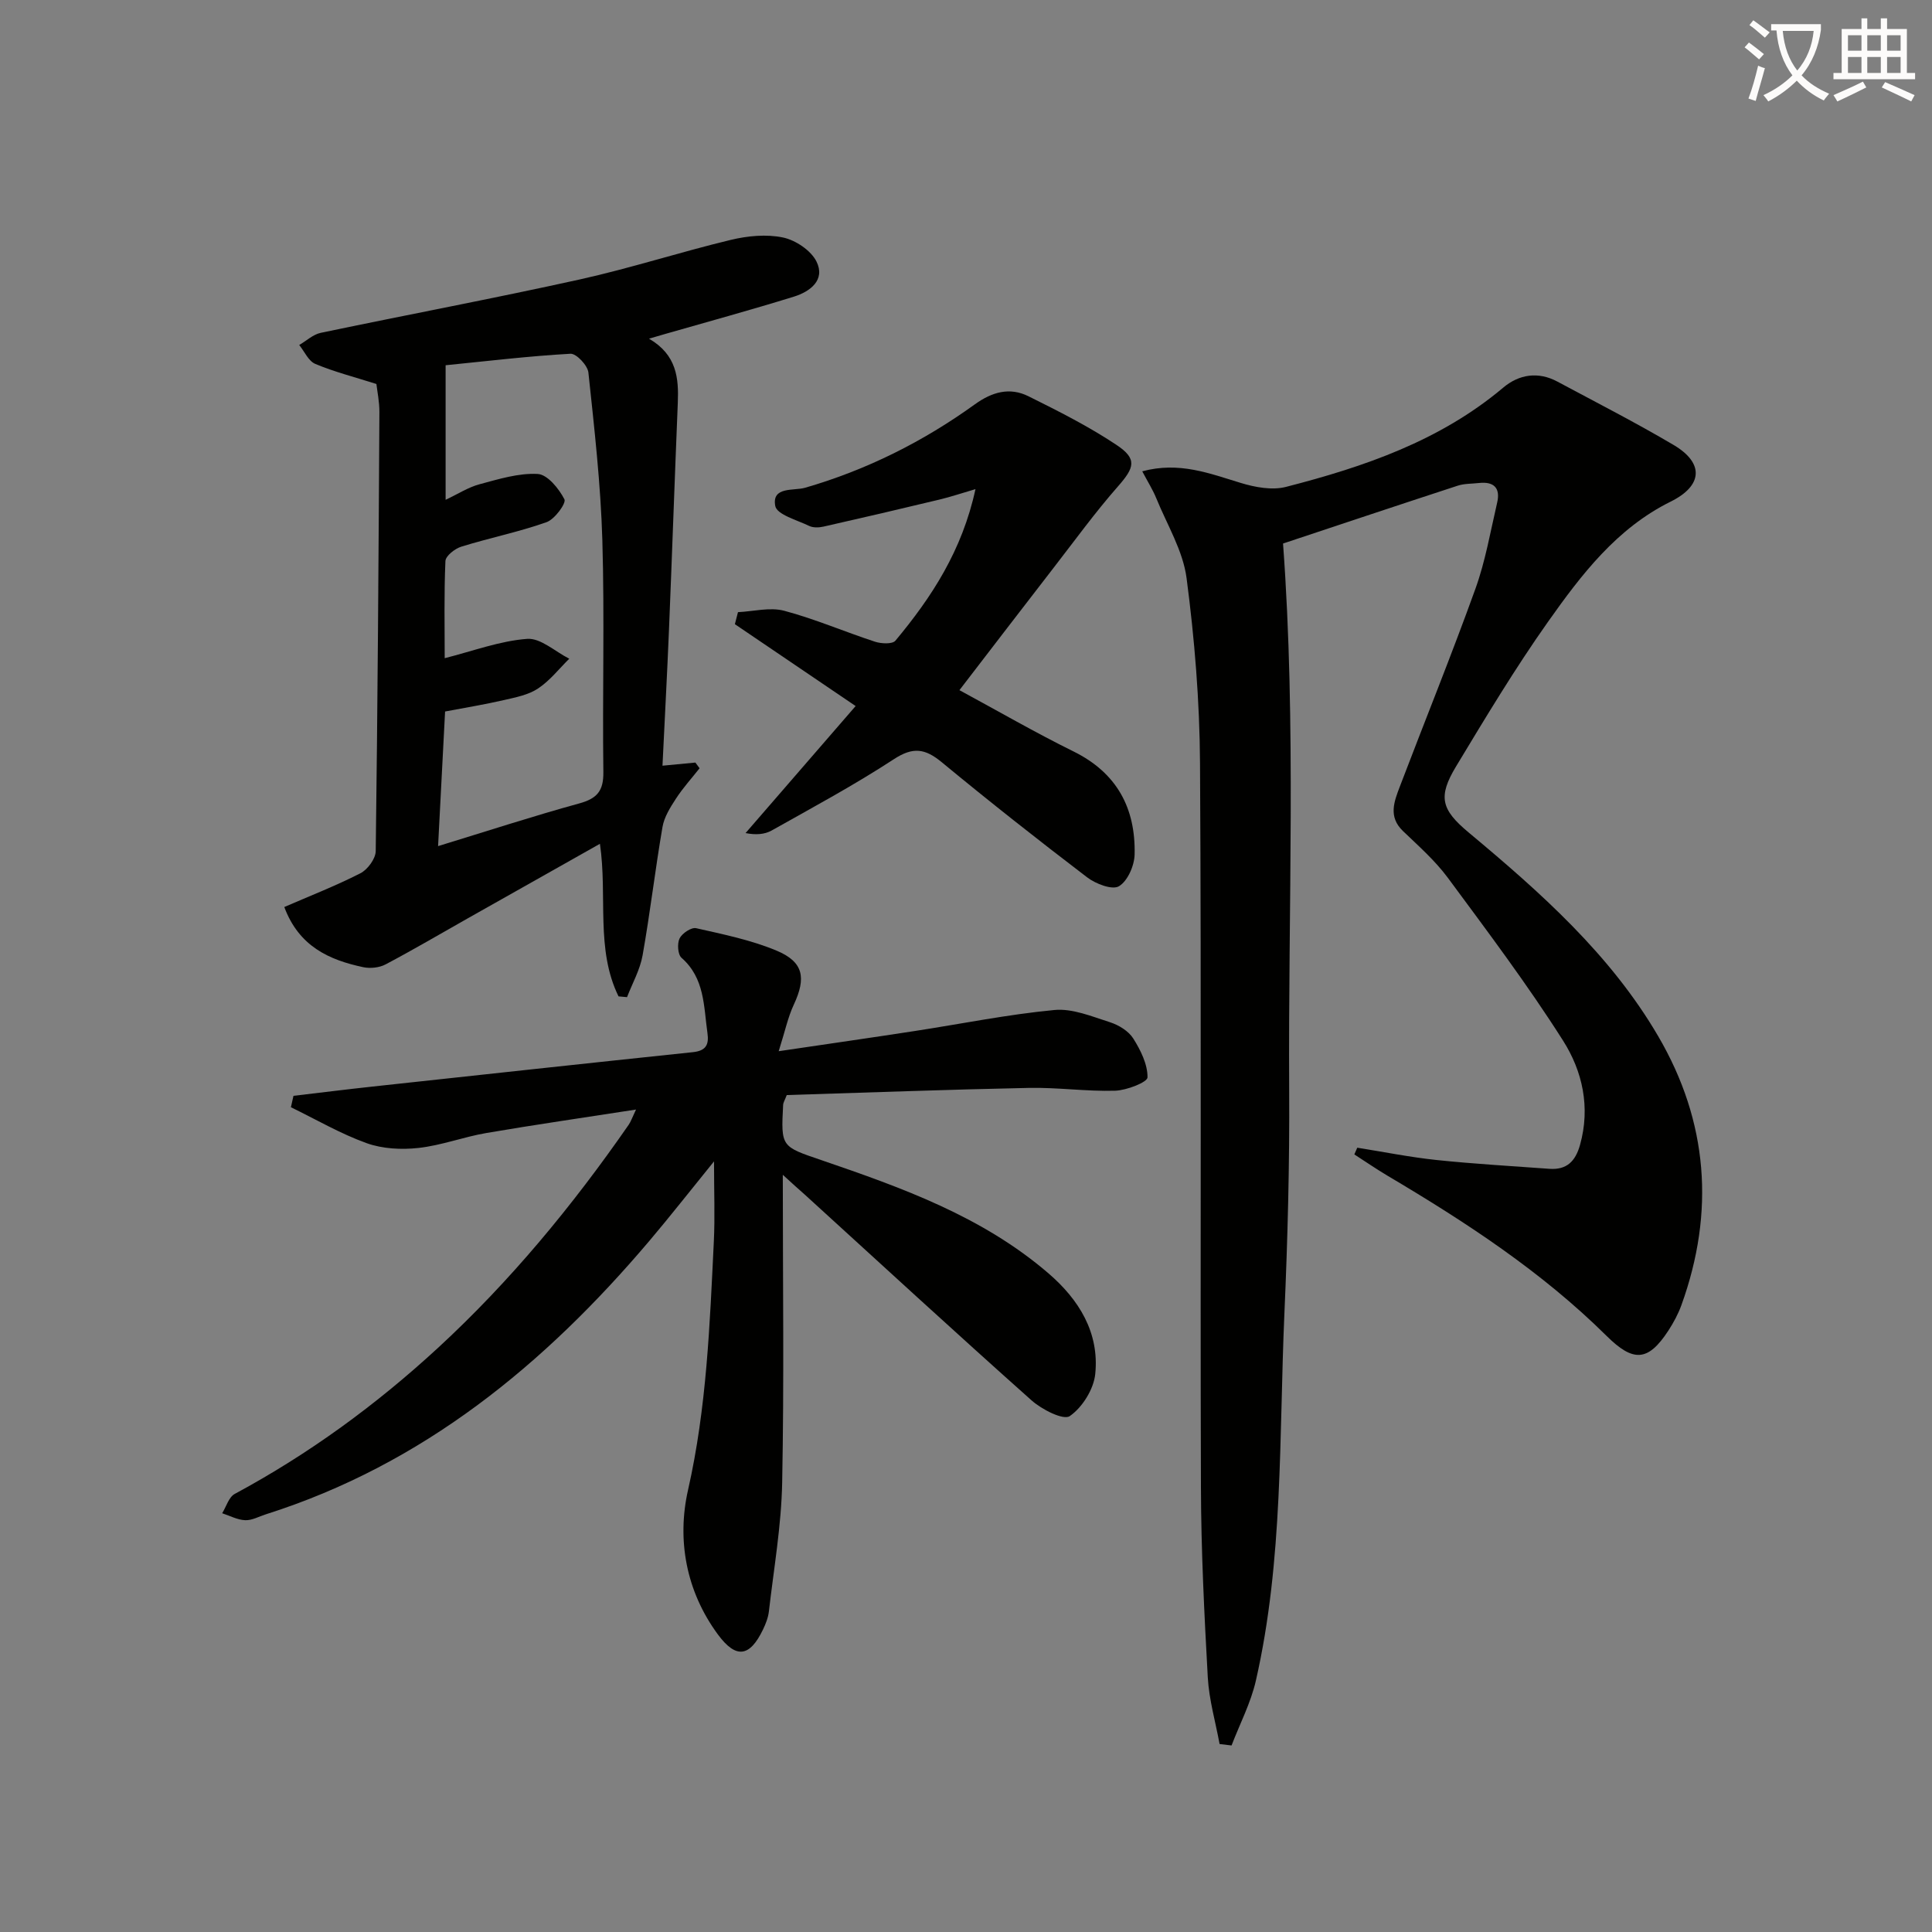
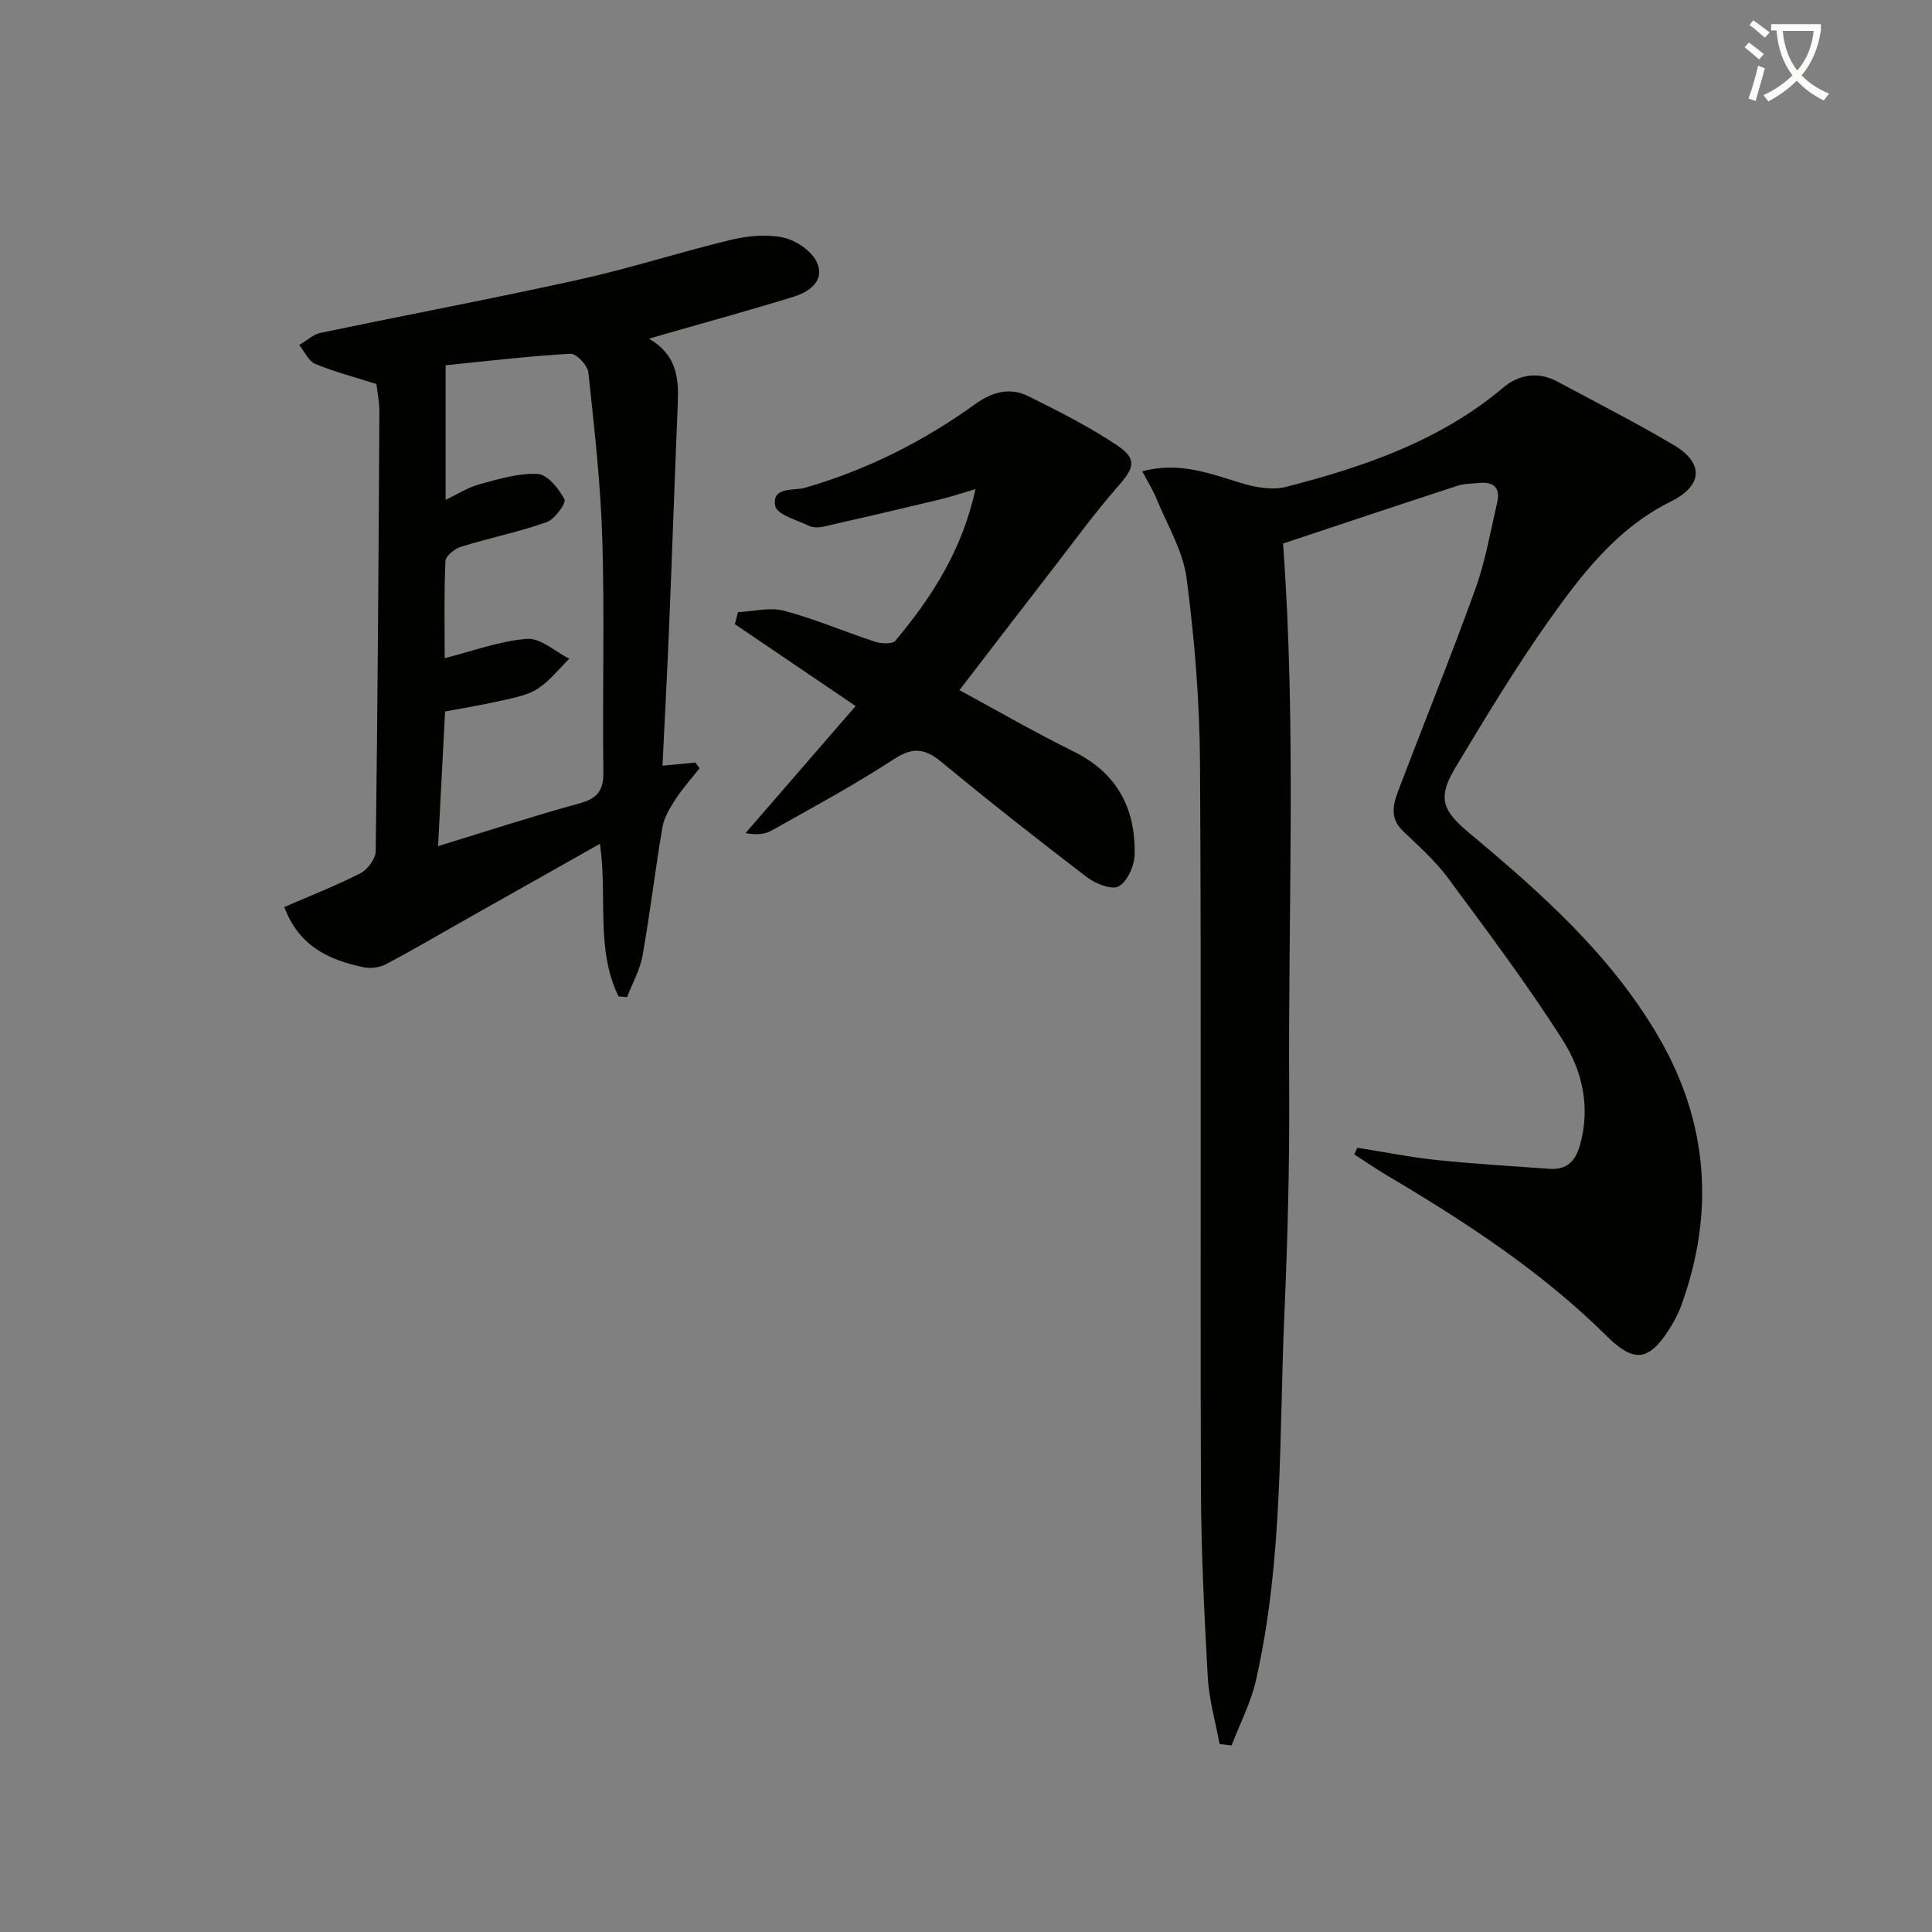
<svg xmlns="http://www.w3.org/2000/svg" enable-background="new 0 0 400 400" viewBox="0 0 400 400">
  <rect x="0" y="0" width="400" height="400" fill="#808080" stroke="none" />
  <path d="m362.1 8.8c1.1.8 2.1 1.6 3.1 2.4l-1 1.1c-1.3-1.1-2.3-2-3-2.5zm1.9 4.8c.5.2.9.4 1.4.5-.6 2.3-1.3 4.5-1.9 6.8l-1.5-.5c.8-2.1 1.4-4.3 2-6.8zm-1-9.4c1.3.9 2.4 1.8 3.4 2.5l-1 1.1c-1.4-1.2-2.4-2.1-3.2-2.6zm3.7 2.2v-1.4h10.3v1.2c-.5 3.6-1.8 6.8-4 9.4 1.5 1.6 3.4 2.8 5.7 3.8-.3.4-.7.8-1.1 1.4-2.3-1.1-4.1-2.5-5.6-4.1-1.6 1.6-3.6 3.1-5.9 4.3-.3-.5-.7-.9-1-1.3 2.4-1.1 4.4-2.5 6-4.1-1.9-2.5-3-5.6-3.3-9.3h-1.1zm8.8 0h-6.4c.3 3.3 1.3 6 3 8.2 2-2.3 3.1-5.1 3.4-8.2z" fill="#fcfbfa" />
-   <path d="m385.3 3.8h1.3v2.2h2.8v-2.2h1.3v2.2h4.1v9.1h1.7v1.3h-16.9v-1.3h1.7v-9.1h4.1v-2.2zm.4 13.1.7 1.2c-1.8.9-3.8 1.9-6 2.9-.2-.4-.5-.8-.8-1.3 2.3-1 4.3-1.9 6.1-2.8zm-3.1-6.4h2.8v-3.2h-2.8zm0 4.6h2.8v-3.3h-2.8zm4-4.6h2.8v-3.2h-2.8zm0 4.6h2.8v-3.3h-2.8zm3.7 1.9c2.1.9 4.1 1.8 6.1 2.7l-.7 1.3c-2.2-1.1-4.2-2-6.1-2.9zm3.2-9.7h-2.8v3.2h2.8zm-2.8 7.8h2.8v-3.3h-2.8z" fill="#fcfbfa" />
  <g fill="#010100">
    <path d="m281.01 237.62c5.48.87 10.93 1.97 16.44 2.55 7.76.81 15.55 1.25 23.33 1.82 3.59.26 5.4-1.55 6.35-4.96 2.18-7.79.5-15.26-3.51-21.57-7.37-11.61-15.67-22.64-23.85-33.71-2.65-3.58-6.08-6.6-9.32-9.71-3.07-2.96-1.8-6.11-.63-9.19 5.2-13.66 10.7-27.2 15.65-40.95 2.07-5.74 3.11-11.86 4.5-17.83.71-3.03-.67-4.41-3.76-4.07-1.48.17-3.03.1-4.42.56-12.13 3.96-24.24 8.01-36.15 11.97 2.77 37.57 1.04 75.33 1.27 113.05.09 15.47-.31 30.96-.99 46.41-1.11 25.38-.21 50.95-5.9 75.95-1.05 4.62-3.33 8.97-5.04 13.44-.83-.1-1.65-.2-2.48-.3-.84-4.59-2.18-9.16-2.44-13.78-.73-13.12-1.38-26.26-1.42-39.4-.16-49.99.11-99.98-.19-149.97-.08-12.76-1.12-25.57-2.78-38.22-.74-5.68-4.03-11.05-6.26-16.52-.72-1.77-1.76-3.41-2.92-5.61 7.68-2.07 13.96.46 20.41 2.41 2.96.9 6.49 1.56 9.37.81 16.17-4.16 31.86-9.52 44.96-20.55 3.26-2.75 7.23-3.38 11.2-1.25 8.06 4.32 16.21 8.48 24.08 13.13 6.37 3.77 6.01 8.44-.61 11.72-11.19 5.54-18.51 15.14-25.41 24.9-6.81 9.63-12.91 19.79-19.01 29.9-3.82 6.32-3.1 8.96 2.58 13.7 14.87 12.41 29.37 25.26 39.26 42.2 10.32 17.66 11.76 36.36 4.81 55.63-.67 1.86-1.64 3.66-2.72 5.32-4.23 6.48-7.3 6.51-12.78 1.09-13.46-13.33-29.2-23.6-45.41-33.2-2.32-1.38-4.55-2.92-6.82-4.38.21-.48.41-.93.61-1.39z" />
-     <path d="m162.07 243.23c0 22.14.28 42.93-.13 63.72-.17 8.91-1.73 17.79-2.75 26.68-.15 1.29-.66 2.59-1.23 3.77-2.75 5.71-5.59 6.06-9.32 1.01-6.64-9-8.51-19.67-6.19-29.92 3.86-17.03 4.5-34.21 5.34-51.44.25-5.1.04-10.22.04-16.6-4.96 6.11-9.08 11.38-13.41 16.49-21.67 25.56-46.83 46.26-79.37 56.58-1.43.45-2.87 1.28-4.28 1.22-1.61-.06-3.18-.92-4.77-1.44.85-1.37 1.37-3.34 2.6-4 15.33-8.25 29.25-18.42 42.04-30.2 15.01-13.83 27.9-29.47 39.51-46.21.45-.65.71-1.44 1.53-3.17-10.88 1.69-20.96 3.14-31 4.86-4.72.81-9.3 2.57-14.04 3.09-3.52.39-7.44.19-10.73-.99-5.42-1.95-10.48-4.91-15.68-7.44.18-.79.35-1.57.53-2.36 5.43-.64 10.86-1.32 16.3-1.91 22.13-2.4 44.26-4.81 66.39-7.13 2.69-.28 3.37-1.52 3.02-3.96-.79-5.53-.54-11.34-5.37-15.58-.78-.68-.92-2.95-.4-4.01s2.43-2.34 3.42-2.12c5.62 1.27 11.36 2.44 16.64 4.64 5.63 2.35 6.18 5.64 3.58 11.21-1.22 2.61-1.81 5.5-3.12 9.62 10.26-1.52 19.22-2.8 28.17-4.18 9.64-1.48 19.22-3.43 28.91-4.35 3.74-.36 7.77 1.34 11.53 2.54 1.81.58 3.83 1.82 4.8 3.36 1.53 2.42 2.98 5.36 2.95 8.05-.01 1-4.31 2.68-6.69 2.76-5.96.18-11.95-.71-17.92-.58-16.76.34-33.51.97-50.08 1.48-.43 1.12-.73 1.56-.75 2.01-.46 8.76-.41 8.62 7.94 11.47 16.69 5.71 33.31 11.66 46.98 23.42 6.34 5.45 10.57 12.29 9.7 20.84-.32 3.17-2.68 6.94-5.28 8.73-1.32.91-5.79-1.37-7.91-3.26-15.78-14.05-31.33-28.37-46.96-42.61-1.21-1.05-2.4-2.14-4.54-4.09z" />
    <path d="m128.06 206.29c-4.78-9.76-2.26-20.64-3.85-31.59-9.54 5.38-18.48 10.42-27.41 15.46-5.65 3.19-11.24 6.48-16.97 9.51-1.29.68-3.15.88-4.6.58-7.08-1.5-13.33-4.3-16.37-12.46 5.27-2.29 10.65-4.38 15.76-6.99 1.49-.76 3.15-3.01 3.17-4.59.4-30.3.59-60.6.76-90.9.01-2.13-.44-4.26-.62-5.81-4.56-1.45-8.73-2.51-12.66-4.16-1.41-.59-2.23-2.57-3.32-3.91 1.48-.86 2.87-2.19 4.46-2.52 17.86-3.74 35.8-7.11 53.61-11.05 10.51-2.33 20.79-5.67 31.26-8.19 3.48-.84 7.39-1.22 10.83-.5 2.61.55 5.8 2.68 6.94 4.99 1.88 3.81-1.32 6.21-4.66 7.25-8.86 2.75-17.82 5.19-26.73 7.75-.75.22-1.51.44-3.29.96 5.76 3.35 6.17 8.18 5.96 13.31-.64 15.62-1.18 31.24-1.82 46.86-.38 9.29-.89 18.57-1.35 28.24 2.5-.24 4.65-.44 6.81-.65.29.39.58.79.87 1.18-1.65 2.09-3.45 4.07-4.89 6.29-1.18 1.81-2.44 3.81-2.79 5.88-1.52 8.83-2.55 17.75-4.12 26.57-.53 2.98-2.11 5.77-3.22 8.65-.6-.06-1.18-.11-1.76-.16zm-37.36-31.11c10.21-3.13 19.66-6.21 29.23-8.84 3.68-1.01 5.04-2.58 4.99-6.49-.21-15.99.26-32-.21-47.99-.34-11.6-1.66-23.19-2.89-34.74-.16-1.47-2.49-3.95-3.71-3.88-8.59.48-17.14 1.51-25.85 2.38v27.86c2.58-1.22 4.7-2.6 7.02-3.22 3.96-1.06 8.08-2.35 12.05-2.13 2.02.11 4.39 3.04 5.53 5.25.41.8-2.01 4.13-3.7 4.73-5.76 2.04-11.8 3.25-17.65 5.07-1.33.41-3.25 1.91-3.29 2.99-.3 6.77-.15 13.56-.15 20.1 5.9-1.49 11.42-3.58 17.07-4 2.79-.21 5.8 2.64 8.72 4.11-2.13 2.1-4.02 4.55-6.47 6.17-2 1.33-4.62 1.83-7.04 2.39-3.99.92-8.04 1.58-12.2 2.37-.48 9.19-.94 17.97-1.45 27.87z" />
-     <path d="m177.15 146.18c-8.73-5.92-16.87-11.44-25-16.95.21-.83.42-1.66.64-2.49 3.2-.15 6.61-1.07 9.56-.29 6.39 1.7 12.51 4.35 18.81 6.41 1.29.42 3.6.54 4.23-.22 7.5-8.99 13.82-18.67 16.57-31.37-2.9.85-5.15 1.61-7.45 2.16-7.99 1.92-15.99 3.79-24.01 5.6-.94.21-2.13.26-2.96-.14-2.53-1.22-6.7-2.35-7.03-4.13-.77-4.09 3.83-3.1 6.16-3.77 12.75-3.69 24.43-9.54 35.14-17.26 3.6-2.6 7.23-3.61 11.1-1.7 6.22 3.09 12.48 6.24 18.24 10.08 4.36 2.9 3.74 4.7.29 8.62-4.71 5.36-8.91 11.16-13.29 16.81-6.41 8.28-12.78 16.59-19.51 25.35 7.95 4.3 15.66 8.76 23.64 12.7 8.98 4.44 12.85 11.75 12.63 21.32-.05 2.32-1.45 5.51-3.25 6.58-1.38.82-4.8-.49-6.57-1.84-10.18-7.76-20.24-15.69-30.11-23.84-3.44-2.84-5.94-3.23-9.91-.63-8.17 5.34-16.79 9.98-25.31 14.77-1.45.81-3.28.95-5.4.53 7.57-8.72 15.13-17.45 22.79-26.3z" />
+     <path d="m177.15 146.18c-8.73-5.92-16.87-11.44-25-16.95.21-.83.42-1.66.64-2.49 3.2-.15 6.61-1.07 9.56-.29 6.39 1.7 12.51 4.35 18.81 6.41 1.29.42 3.6.54 4.23-.22 7.5-8.99 13.82-18.67 16.57-31.37-2.9.85-5.15 1.61-7.45 2.16-7.99 1.92-15.99 3.79-24.01 5.6-.94.21-2.13.26-2.96-.14-2.53-1.22-6.7-2.35-7.03-4.13-.77-4.09 3.83-3.1 6.16-3.77 12.75-3.69 24.43-9.54 35.14-17.26 3.6-2.6 7.23-3.61 11.1-1.7 6.22 3.09 12.48 6.24 18.24 10.08 4.36 2.9 3.74 4.7.29 8.62-4.71 5.36-8.91 11.16-13.29 16.81-6.41 8.28-12.78 16.59-19.51 25.35 7.95 4.3 15.66 8.76 23.64 12.7 8.98 4.44 12.85 11.75 12.63 21.32-.05 2.32-1.45 5.51-3.25 6.58-1.38.82-4.8-.49-6.57-1.84-10.18-7.76-20.24-15.69-30.11-23.84-3.44-2.84-5.94-3.23-9.91-.63-8.17 5.34-16.79 9.98-25.31 14.77-1.45.81-3.28.95-5.4.53 7.57-8.72 15.13-17.45 22.79-26.3" />
  </g>
</svg>